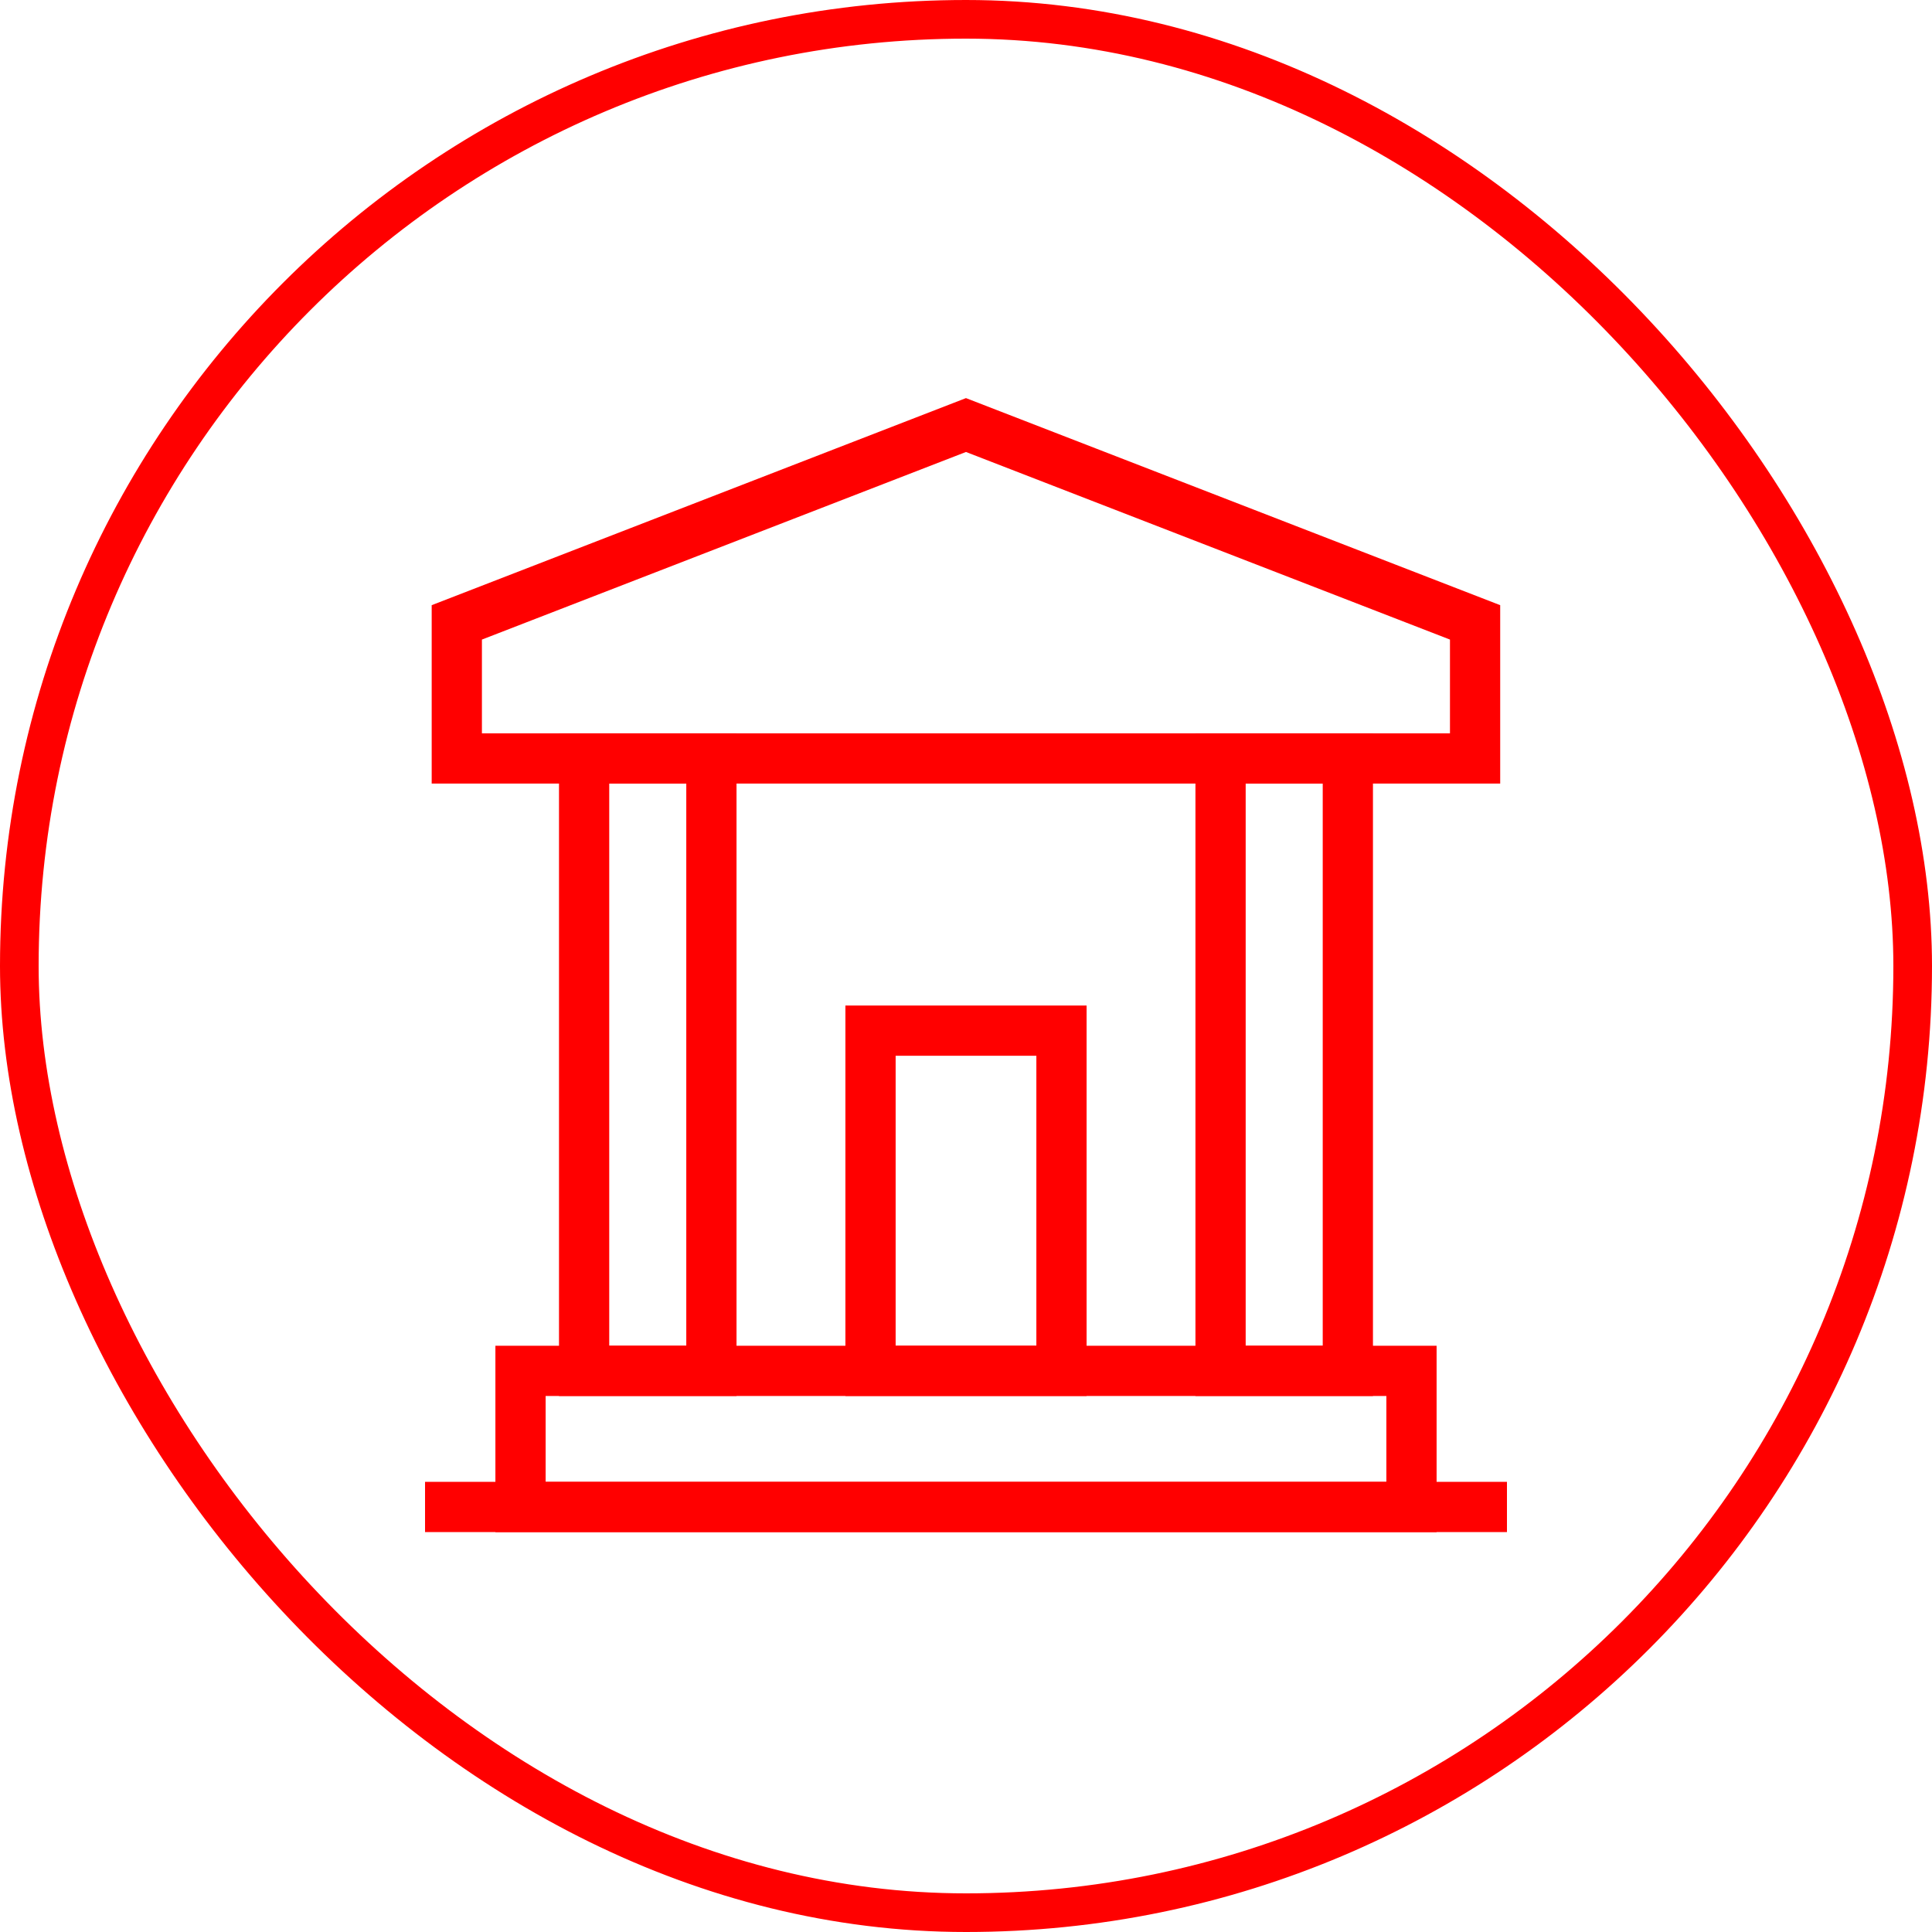
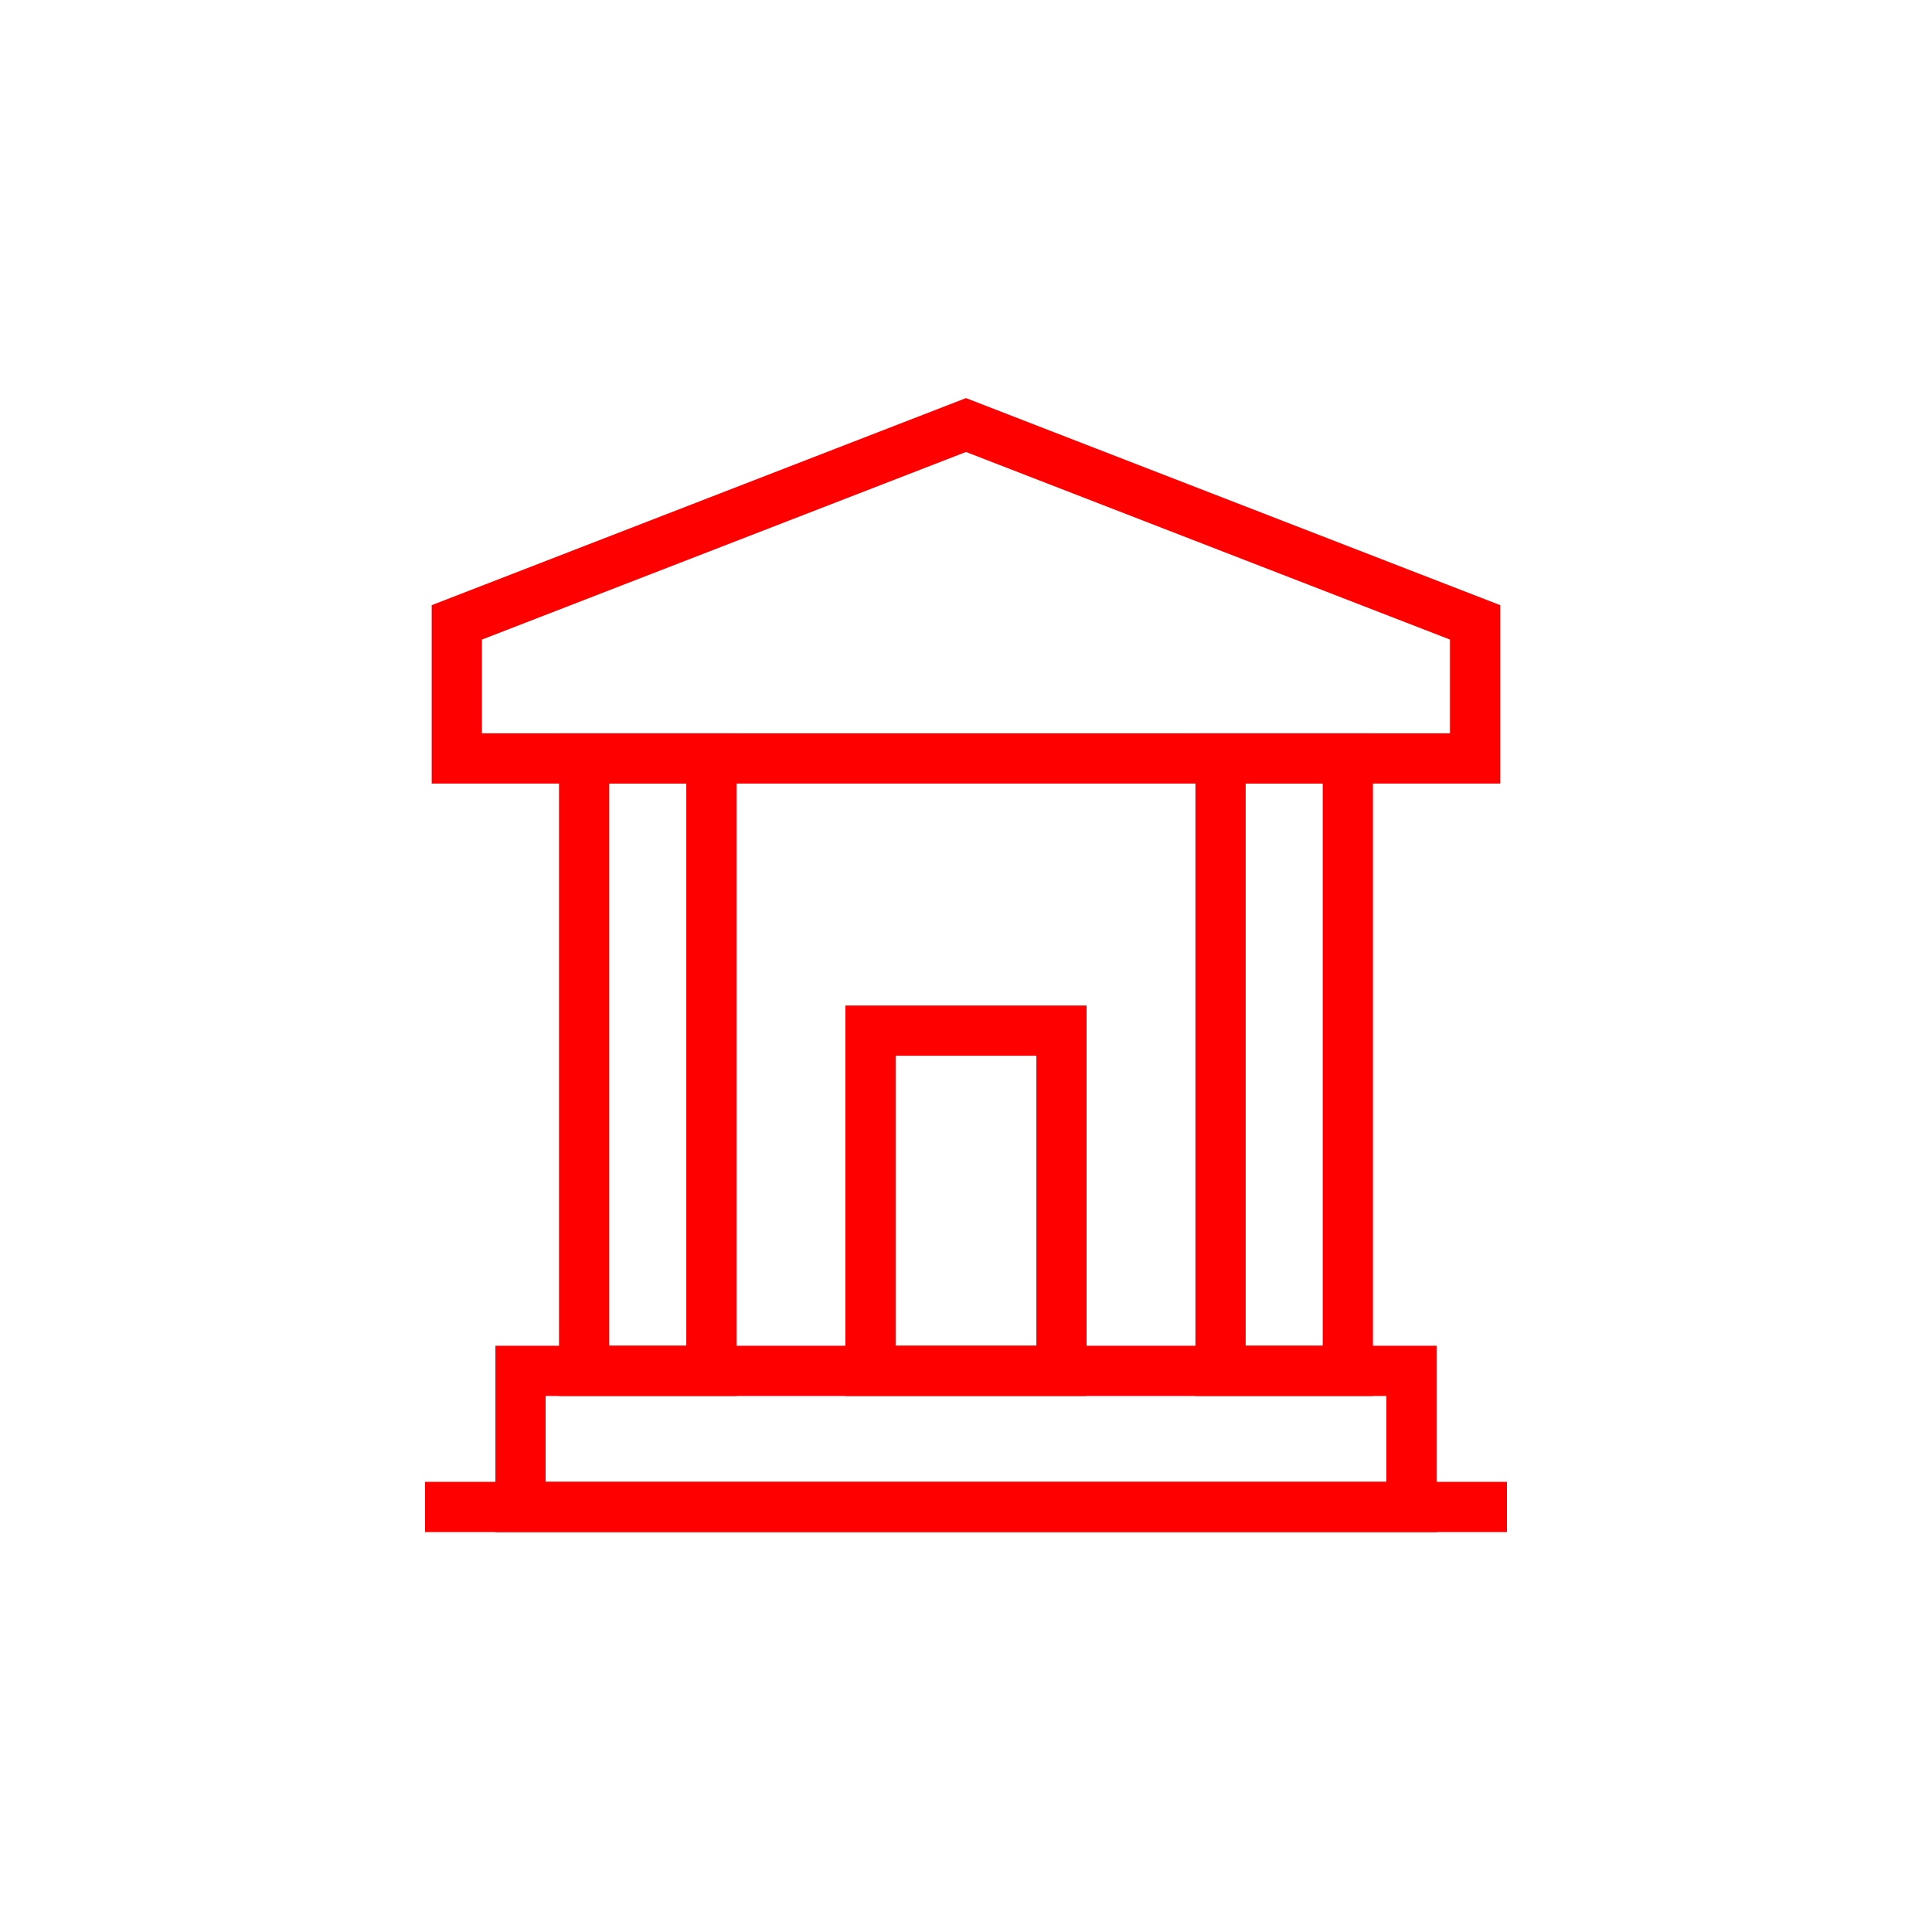
<svg xmlns="http://www.w3.org/2000/svg" width="50" height="50" viewBox="0 0 50 50" fill="none">
-   <rect x="0.5" y="0.5" width="49" height="49" rx="24.5" stroke="#FF0000" />
  <path d="M11 39H39" stroke="#FF0000" stroke-width="1.3" stroke-miterlimit="10" />
  <path d="M36.529 35.478H13.471V39.001H36.529V35.478Z" stroke="#FF0000" stroke-width="1.3" stroke-miterlimit="10" />
  <path d="M18.411 19.629H15.117V35.478H18.411V19.629Z" stroke="#FF0000" stroke-width="1.3" stroke-miterlimit="10" />
  <path d="M34.882 19.629H31.588V35.478H34.882V19.629Z" stroke="#FF0000" stroke-width="1.3" stroke-miterlimit="10" />
  <path d="M38.175 19.629H11.822V16.107L24.999 11L38.175 16.107V19.629Z" stroke="#FF0000" stroke-width="1.3" stroke-miterlimit="10" />
  <path d="M27.471 26.673H22.529V35.478H27.471V26.673Z" stroke="#FF0000" stroke-width="1.3" stroke-miterlimit="10" />
</svg>